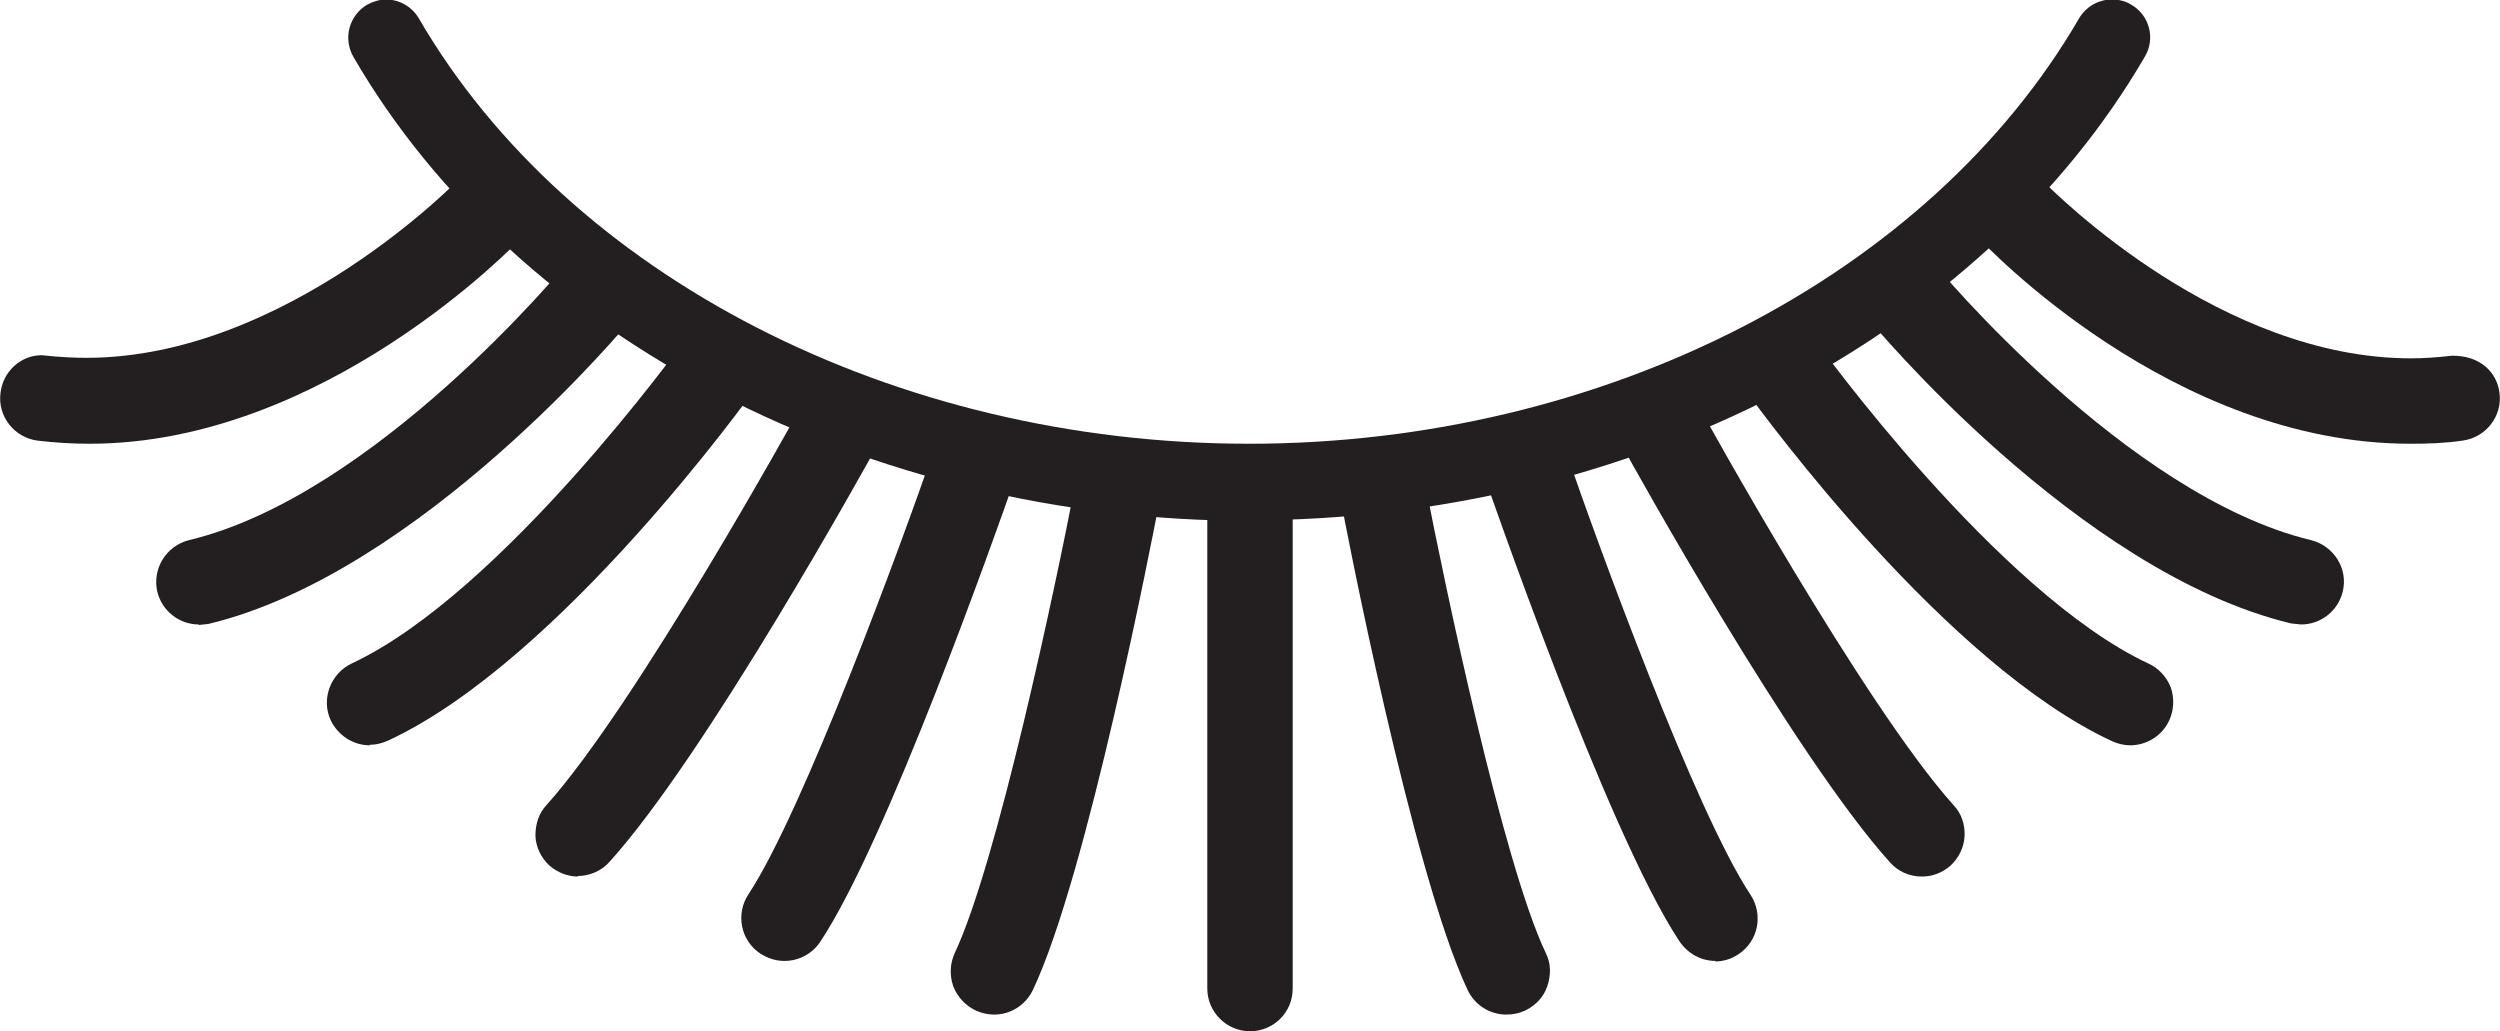
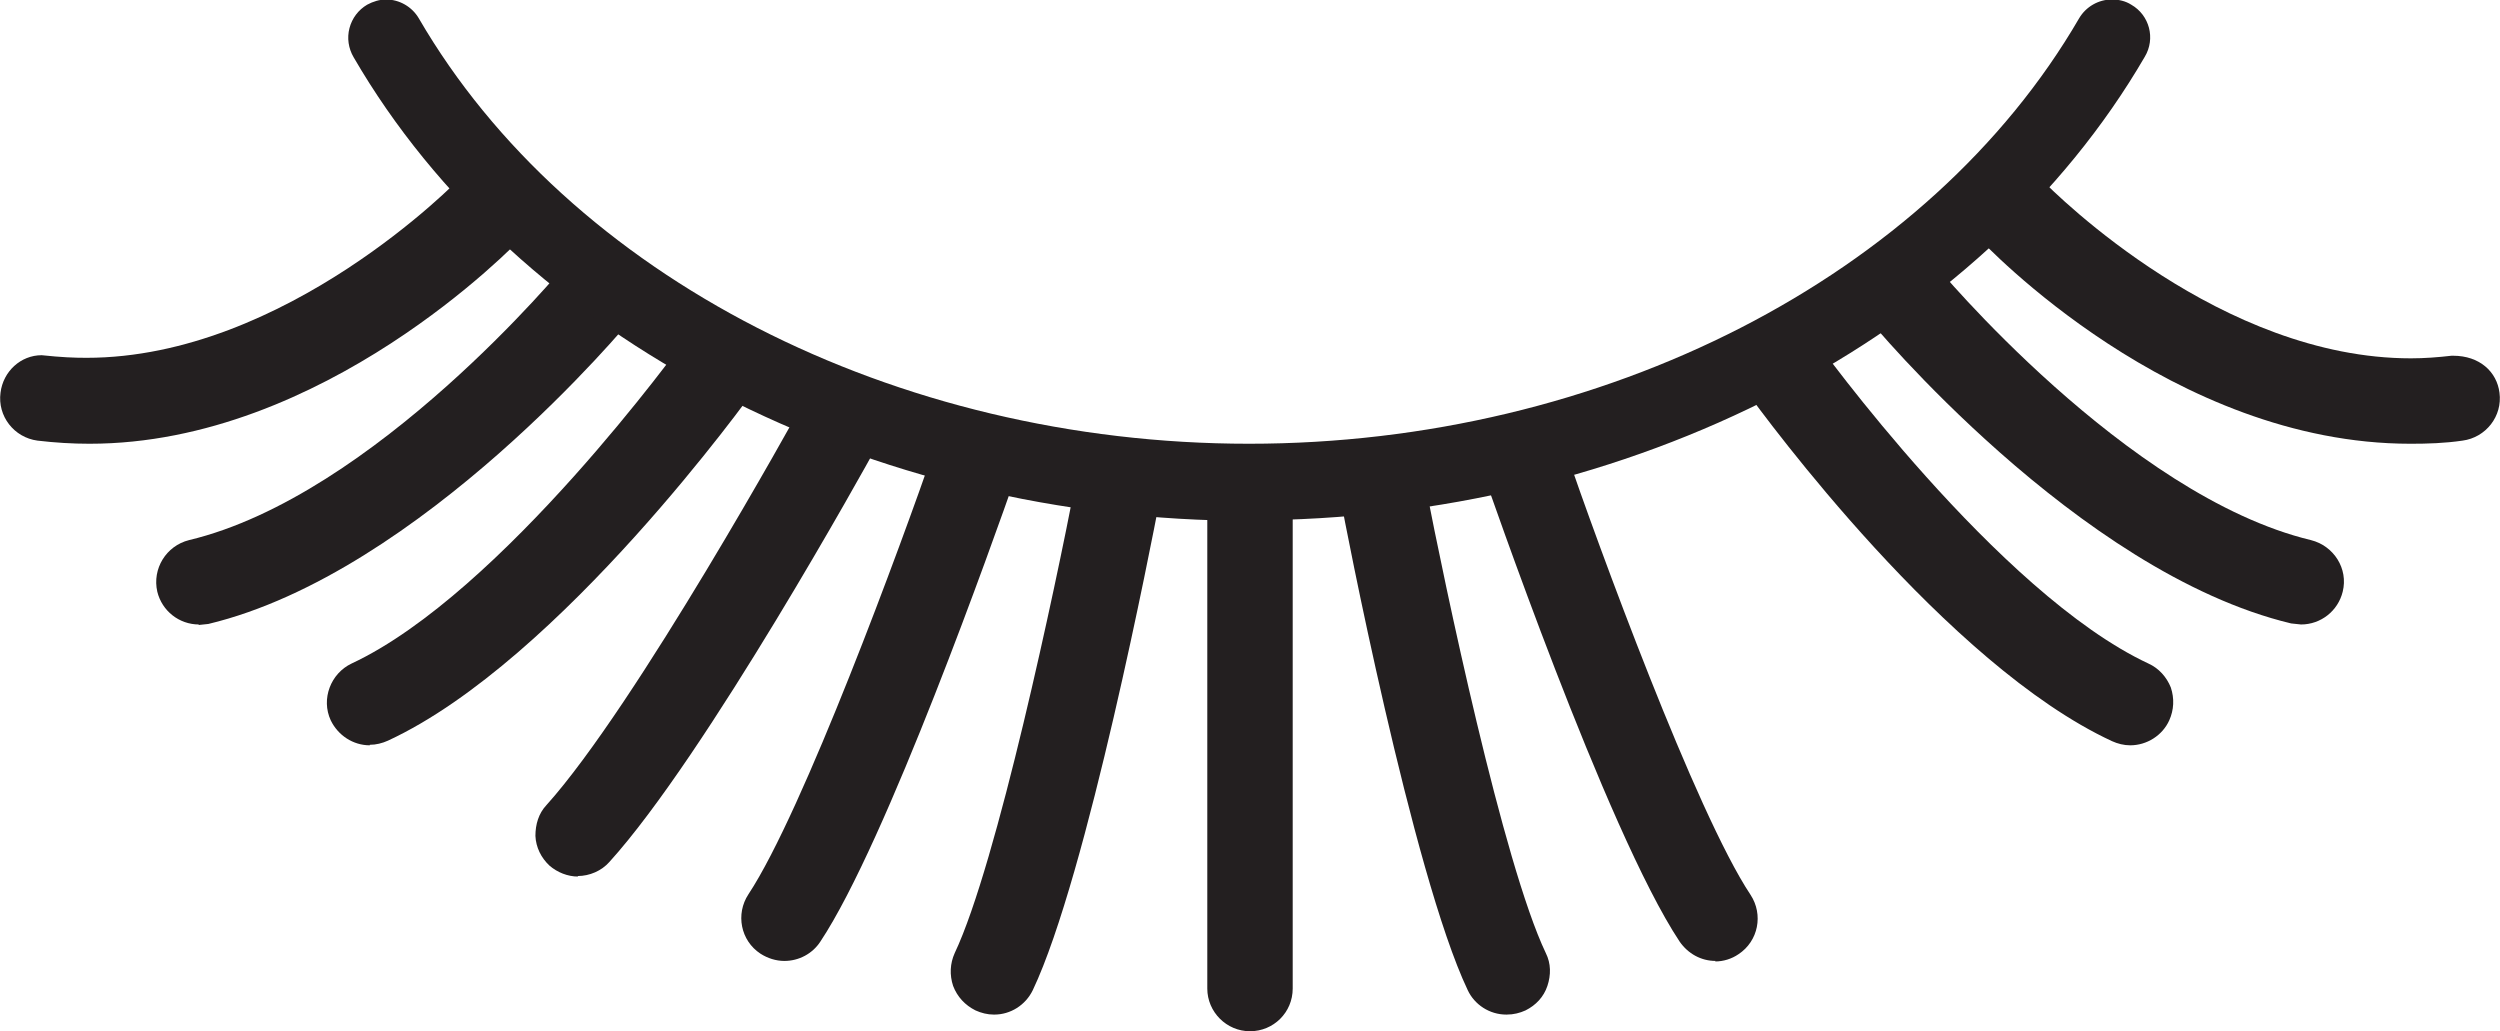
<svg xmlns="http://www.w3.org/2000/svg" id="Layer_1" data-name="Layer 1" viewBox="0 0 48 19.8">
  <defs>
    <style>
      .cls-1 {
        fill: #231f20;
      }
    </style>
  </defs>
  <path class="cls-1" d="M24,19.8c-.45,0-.82-.37-.82-.82v-9.33c0-.46.37-.82.82-.82s.82.37.82.82v9.33c0,.46-.37.82-.82.82Z" />
  <path class="cls-1" d="M15.06,18.45c-.16,0-.32-.05-.46-.14-.38-.25-.48-.76-.23-1.14,1.05-1.59,2.93-6.71,3.57-8.56.12-.33.43-.55.79-.55.69.19.92.66.77,1.09-.42,1.2-2.48,7.02-3.75,8.93-.15.23-.41.37-.69.37Z" />
  <path class="cls-1" d="M19.08,19.48c-.12,0-.24-.03-.35-.08-.2-.1-.35-.26-.43-.47-.07-.21-.06-.43.03-.63.81-1.71,1.94-7.06,2.31-8.98.07-.39.42-.67.83-.67.34.05.53.17.66.36.12.18.17.4.13.62-.14.73-1.39,7.19-2.43,9.38-.14.29-.43.47-.74.47Z" />
  <path class="cls-1" d="M11.1,16.83c-.2,0-.4-.08-.55-.21-.16-.15-.26-.35-.27-.57,0-.22.06-.43.21-.59,1.72-1.91,4.84-7.56,4.87-7.62.14-.26.42-.43.72-.43.14,0,.28.04.4.1.4.22.54.72.32,1.12-.13.24-3.25,5.88-5.1,7.92-.15.17-.38.27-.61.27Z" />
  <path class="cls-1" d="M7.1,14.31c-.32,0-.61-.19-.75-.48-.19-.41,0-.9.4-1.09,2.89-1.35,6.35-6.15,6.39-6.2.16-.22.41-.34.67-.34.17,0,.34.05.48.15.18.13.3.32.33.53.04.22-.02.44-.14.61-.04.05-3.71,5.19-7.03,6.73-.11.05-.23.08-.35.08Z" />
  <path class="cls-1" d="M3.82,11.99c-.38,0-.71-.26-.8-.63-.1-.44.17-.88.61-.99,3.56-.85,7.2-5.25,7.23-5.29.16-.19.39-.3.63-.3.19,0,.38.07.52.19.35.29.4.81.11,1.16-.04.05-4.03,4.87-8.12,5.85l-.19.02Z" />
  <path class="cls-1" d="M1.72,8.52c-.33,0-.66-.02-1-.06-.45-.06-.77-.47-.71-.92.05-.41.39-.72.79-.72.38.04.62.05.86.05,3.82,0,7.14-3.41,7.17-3.45.16-.17.37-.26.6-.26.21,0,.41.08.56.22.33.31.34.84.04,1.17-.15.16-3.82,3.97-8.31,3.97Z" />
  <path class="cls-1" d="M32.94,18.45c-.28,0-.53-.14-.69-.37-1.41-2.12-3.72-8.86-3.75-8.93-.15-.43.08-.9.51-1.05.05,0,.1,0,.14,0,.52,0,.8.21.9.52.63,1.84,2.51,6.98,3.56,8.56.25.38.15.89-.23,1.14-.13.09-.29.14-.45.14Z" />
  <path class="cls-1" d="M28.92,19.48c-.32,0-.61-.19-.74-.47-1.06-2.23-2.38-9.08-2.43-9.38-.04-.22,0-.44.13-.62.13-.18.31-.31.53-.35h.03c.52,0,.86.28.93.66.37,1.91,1.49,7.26,2.31,8.98.1.2.1.42.03.63-.07.21-.22.37-.42.47-.11.05-.23.08-.36.08Z" />
-   <path class="cls-1" d="M36.9,16.83c-.24,0-.46-.1-.61-.27-1.85-2.05-4.97-7.68-5.1-7.92-.22-.4-.07-.9.33-1.12.12-.07.26-.1.4-.1.3,0,.58.16.72.42.02.05,3.15,5.71,4.87,7.62.15.16.22.37.21.59s-.11.42-.27.57c-.16.14-.35.21-.55.21Z" />
  <path class="cls-1" d="M40.9,14.31c-.12,0-.24-.03-.35-.08-3.17-1.47-6.64-6.19-7.03-6.73-.27-.38-.18-.9.19-1.16.14-.1.3-.15.48-.15.27,0,.52.13.67.35.03.05,3.5,4.85,6.39,6.2.2.09.35.26.43.46.07.21.06.43-.03.63-.13.29-.43.48-.75.48Z" />
  <path class="cls-1" d="M43.99,11.97c-4.1-.98-8.08-5.8-8.12-5.85-.29-.35-.24-.87.11-1.16.15-.12.34-.19.53-.19.25,0,.48.11.63.3.03.04,3.69,4.45,7.23,5.3.44.11.72.55.61.99-.09.37-.42.63-.8.63l-.19-.02Z" />
  <path class="cls-1" d="M46.28,8.52c-4.57,0-8.16-3.81-8.31-3.97-.31-.33-.29-.85.04-1.17.15-.14.35-.22.56-.22.23,0,.44.09.6.26.35.36,3.49,3.46,7.12,3.46.26,0,.52-.02.78-.05,0,0,.02,0,.03,0,.51,0,.84.31.89.71.06.45-.26.86-.71.92-.34.05-.67.06-1,.06Z" />
  <path class="cls-1" d="M24,10c-7.32,0-14.07-3.49-17.21-8.9-.1-.17-.13-.37-.08-.56.05-.19.17-.35.34-.45.11-.06.24-.1.36-.1.26,0,.5.14.63.36,2.88,4.96,9.14,8.17,15.94,8.17s13.06-3.21,15.94-8.17c.13-.22.37-.36.63-.36.13,0,.26.03.37.1.35.2.47.65.26,1-3.14,5.4-9.89,8.9-17.21,8.9Z" />
</svg>